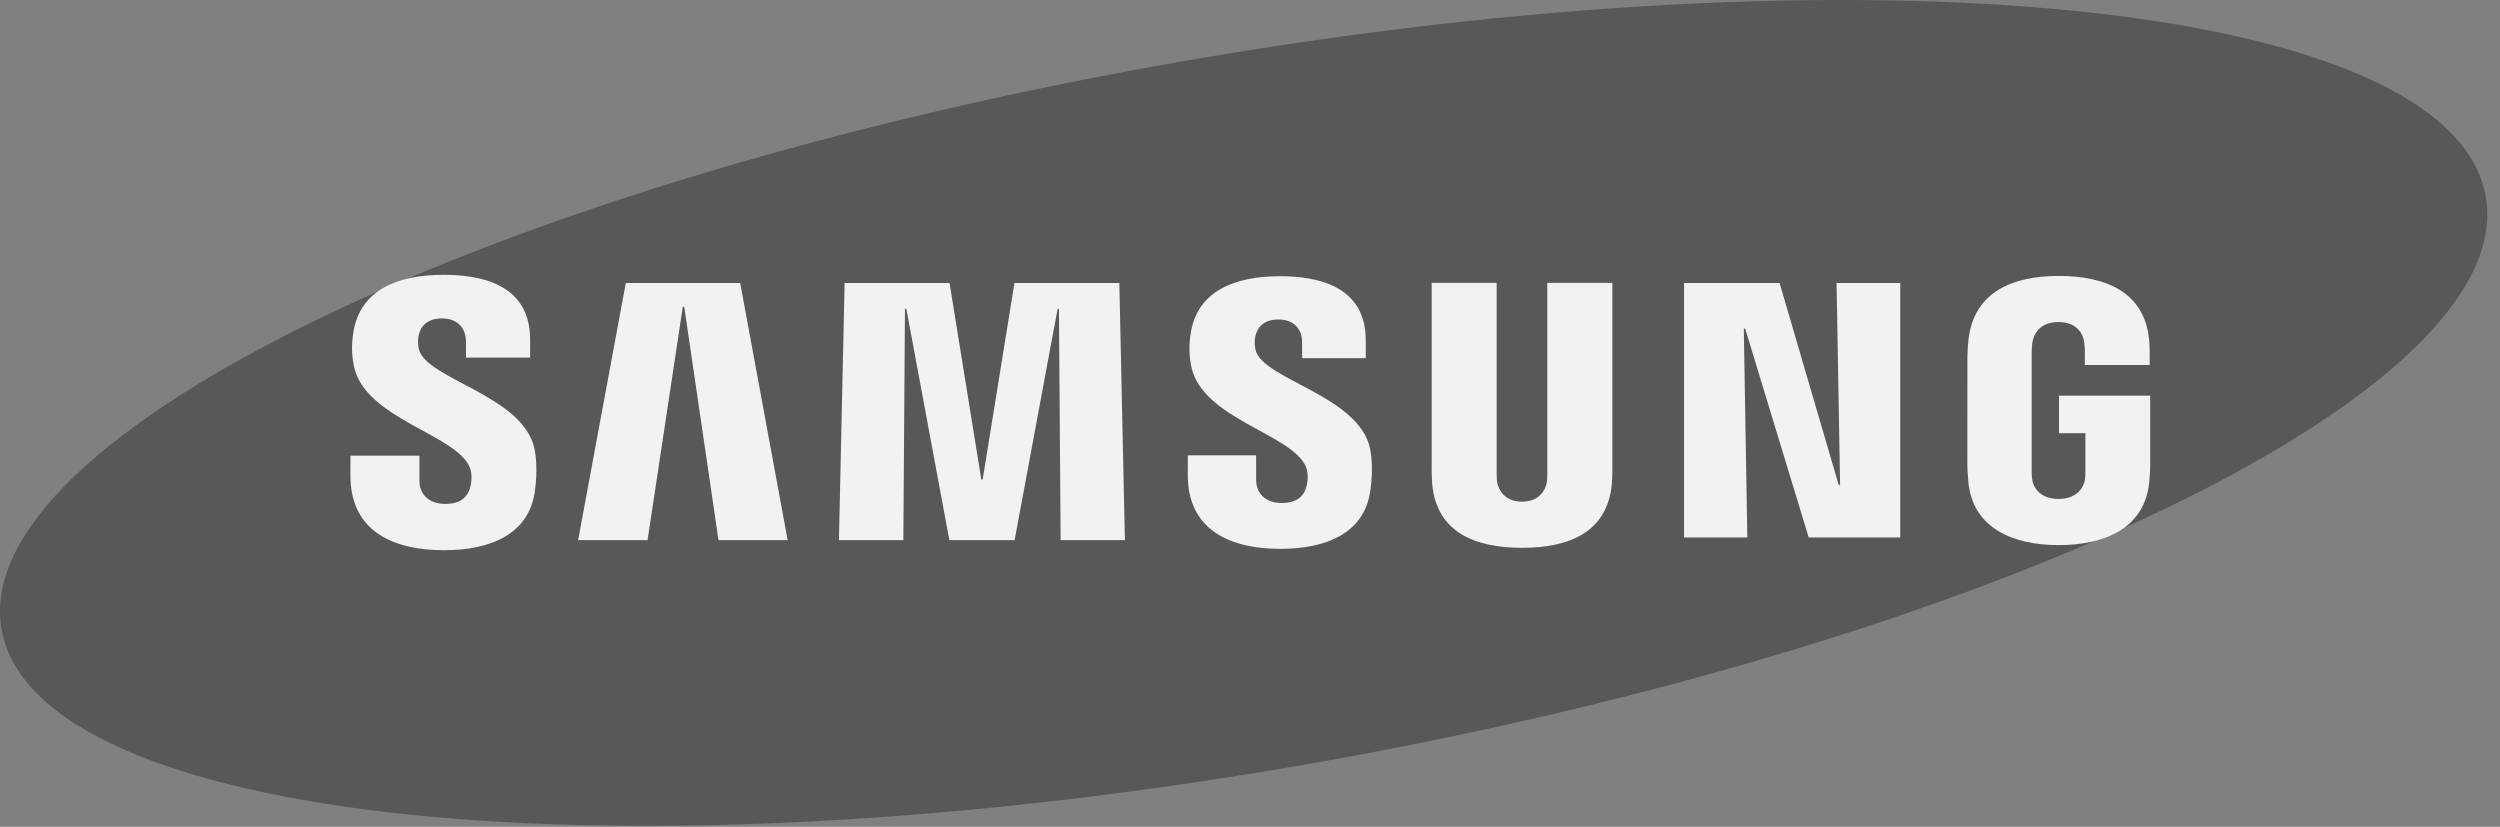
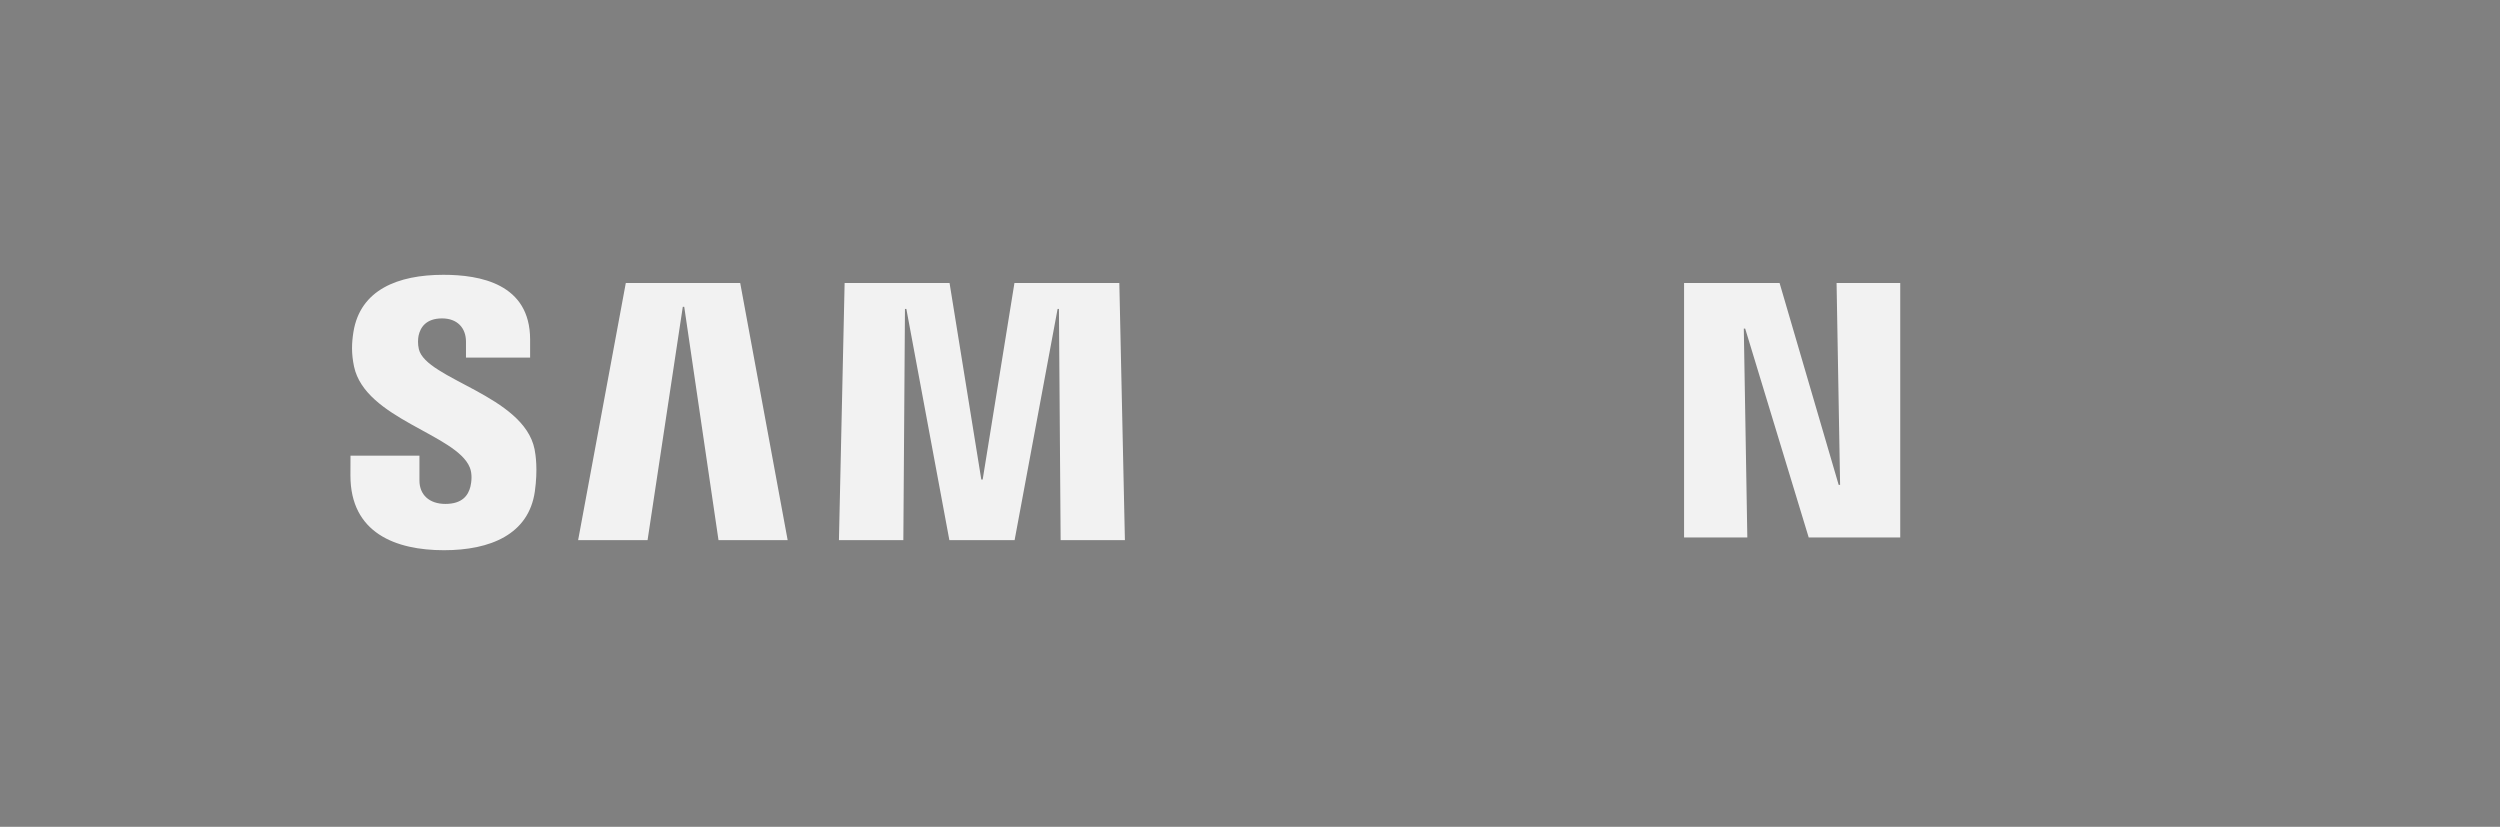
<svg xmlns="http://www.w3.org/2000/svg" width="127" height="42" viewBox="0 0 127 42" fill="none">
  <rect x="0" y="0" width="127" height="42" fill="#808080" stroke="none" />
  <g clip-path="url(#clip0_405_38)">
-     <path d="M126.276 9.988C127.998 19.852 101.144 32.77 66.291 38.841C31.443 44.911 1.796 41.831 0.078 31.962C-1.639 22.097 25.221 9.183 60.07 3.115C94.92 -2.959 124.561 0.122 126.276 9.988Z" fill="#58585A" />
    <path d="M93.477 24.632L93.298 14.375H96.532V27.303H91.882L88.655 16.693H88.585L88.764 27.303H85.551V14.375H90.402L93.405 24.632H93.477Z" fill="#F2F2F2" />
    <path d="M34.686 15.585L32.896 27.439H29.369L31.791 14.375H37.602L40.013 27.439H36.5L34.759 15.585H34.686Z" fill="#F2F2F2" />
    <path d="M48.228 27.439L46.043 15.694H45.972L45.89 27.439H42.618L42.907 14.375H48.237L49.85 24.361H49.92L51.534 14.375H56.862L57.145 27.439H53.88L53.794 15.694H53.726L51.542 27.439H48.228Z" fill="#F2F2F2" />
    <path d="M23.868 23.753C23.996 24.07 23.957 24.476 23.897 24.722C23.787 25.157 23.493 25.599 22.624 25.599C21.805 25.599 21.308 25.13 21.308 24.413V23.148H17.805L17.802 24.16C17.802 27.072 20.095 27.951 22.552 27.951C24.915 27.951 26.861 27.143 27.17 24.966C27.328 23.838 27.21 23.099 27.156 22.82C26.605 20.086 21.647 19.27 21.278 17.74C21.215 17.477 21.233 17.2 21.264 17.051C21.354 16.635 21.64 16.175 22.457 16.175C23.221 16.175 23.672 16.647 23.672 17.361C23.672 17.601 23.672 18.167 23.672 18.167H26.93V17.25C26.93 14.404 24.376 13.96 22.526 13.96C20.202 13.96 18.303 14.728 17.956 16.854C17.861 17.441 17.848 17.965 17.985 18.62C18.555 21.289 23.196 22.062 23.868 23.753Z" fill="#F2F2F2" />
-     <path d="M66.347 23.73C66.476 24.043 66.434 24.439 66.376 24.684C66.269 25.118 65.977 25.553 65.114 25.553C64.306 25.553 63.813 25.084 63.813 24.383L63.811 23.13H60.343L60.339 24.128C60.339 27.011 62.611 27.881 65.043 27.881C67.381 27.881 69.309 27.085 69.613 24.927C69.771 23.807 69.659 23.078 69.602 22.805C69.053 20.095 64.145 19.288 63.78 17.773C63.718 17.512 63.736 17.237 63.767 17.097C63.861 16.678 64.141 16.23 64.95 16.23C65.707 16.23 66.148 16.69 66.148 17.398C66.148 17.636 66.148 18.197 66.148 18.197H69.381V17.289C69.381 14.473 66.848 14.032 65.015 14.032C62.718 14.032 60.834 14.79 60.494 16.901C60.4 17.48 60.39 17.994 60.525 18.646C61.087 21.288 65.682 22.055 66.347 23.73Z" fill="#F2F2F2" />
-     <path d="M77.32 25.484C78.227 25.484 78.51 24.857 78.572 24.536C78.599 24.394 78.606 24.206 78.603 24.036V14.369H81.907V23.741C81.914 23.981 81.89 24.475 81.879 24.599C81.647 27.037 79.719 27.829 77.319 27.829C74.916 27.829 72.987 27.037 72.757 24.599C72.746 24.475 72.723 23.981 72.73 23.741V14.369H76.031V24.036C76.031 24.206 76.036 24.396 76.061 24.536C76.132 24.857 76.407 25.484 77.32 25.484Z" fill="#F2F2F2" />
-     <path d="M104.572 25.347C105.518 25.347 105.849 24.748 105.91 24.4C105.934 24.25 105.94 24.068 105.939 23.903V22.007H104.598V20.1H109.23V23.606C109.228 23.85 109.222 24.031 109.183 24.467C108.965 26.843 106.904 27.691 104.588 27.691C102.269 27.691 100.21 26.843 99.99 24.467C99.952 24.031 99.947 23.85 99.942 23.606L99.945 18.105C99.945 17.873 99.974 17.462 99.999 17.244C100.289 14.803 102.269 14.017 104.588 14.017C106.905 14.017 108.933 14.798 109.173 17.244C109.216 17.661 109.203 18.105 109.203 18.105V18.541H105.909V17.809C105.911 17.811 105.904 17.498 105.865 17.312C105.81 17.023 105.559 16.36 104.563 16.36C103.611 16.36 103.332 16.987 103.263 17.312C103.223 17.484 103.207 17.718 103.207 17.929V23.903C103.204 24.068 103.214 24.25 103.241 24.4C103.297 24.75 103.626 25.347 104.572 25.347Z" fill="#F2F2F2" />
  </g>
  <defs>
    <clipPath id="clip0_405_38">
      <rect width="126.355" height="41.953" fill="white" />
    </clipPath>
  </defs>
</svg>